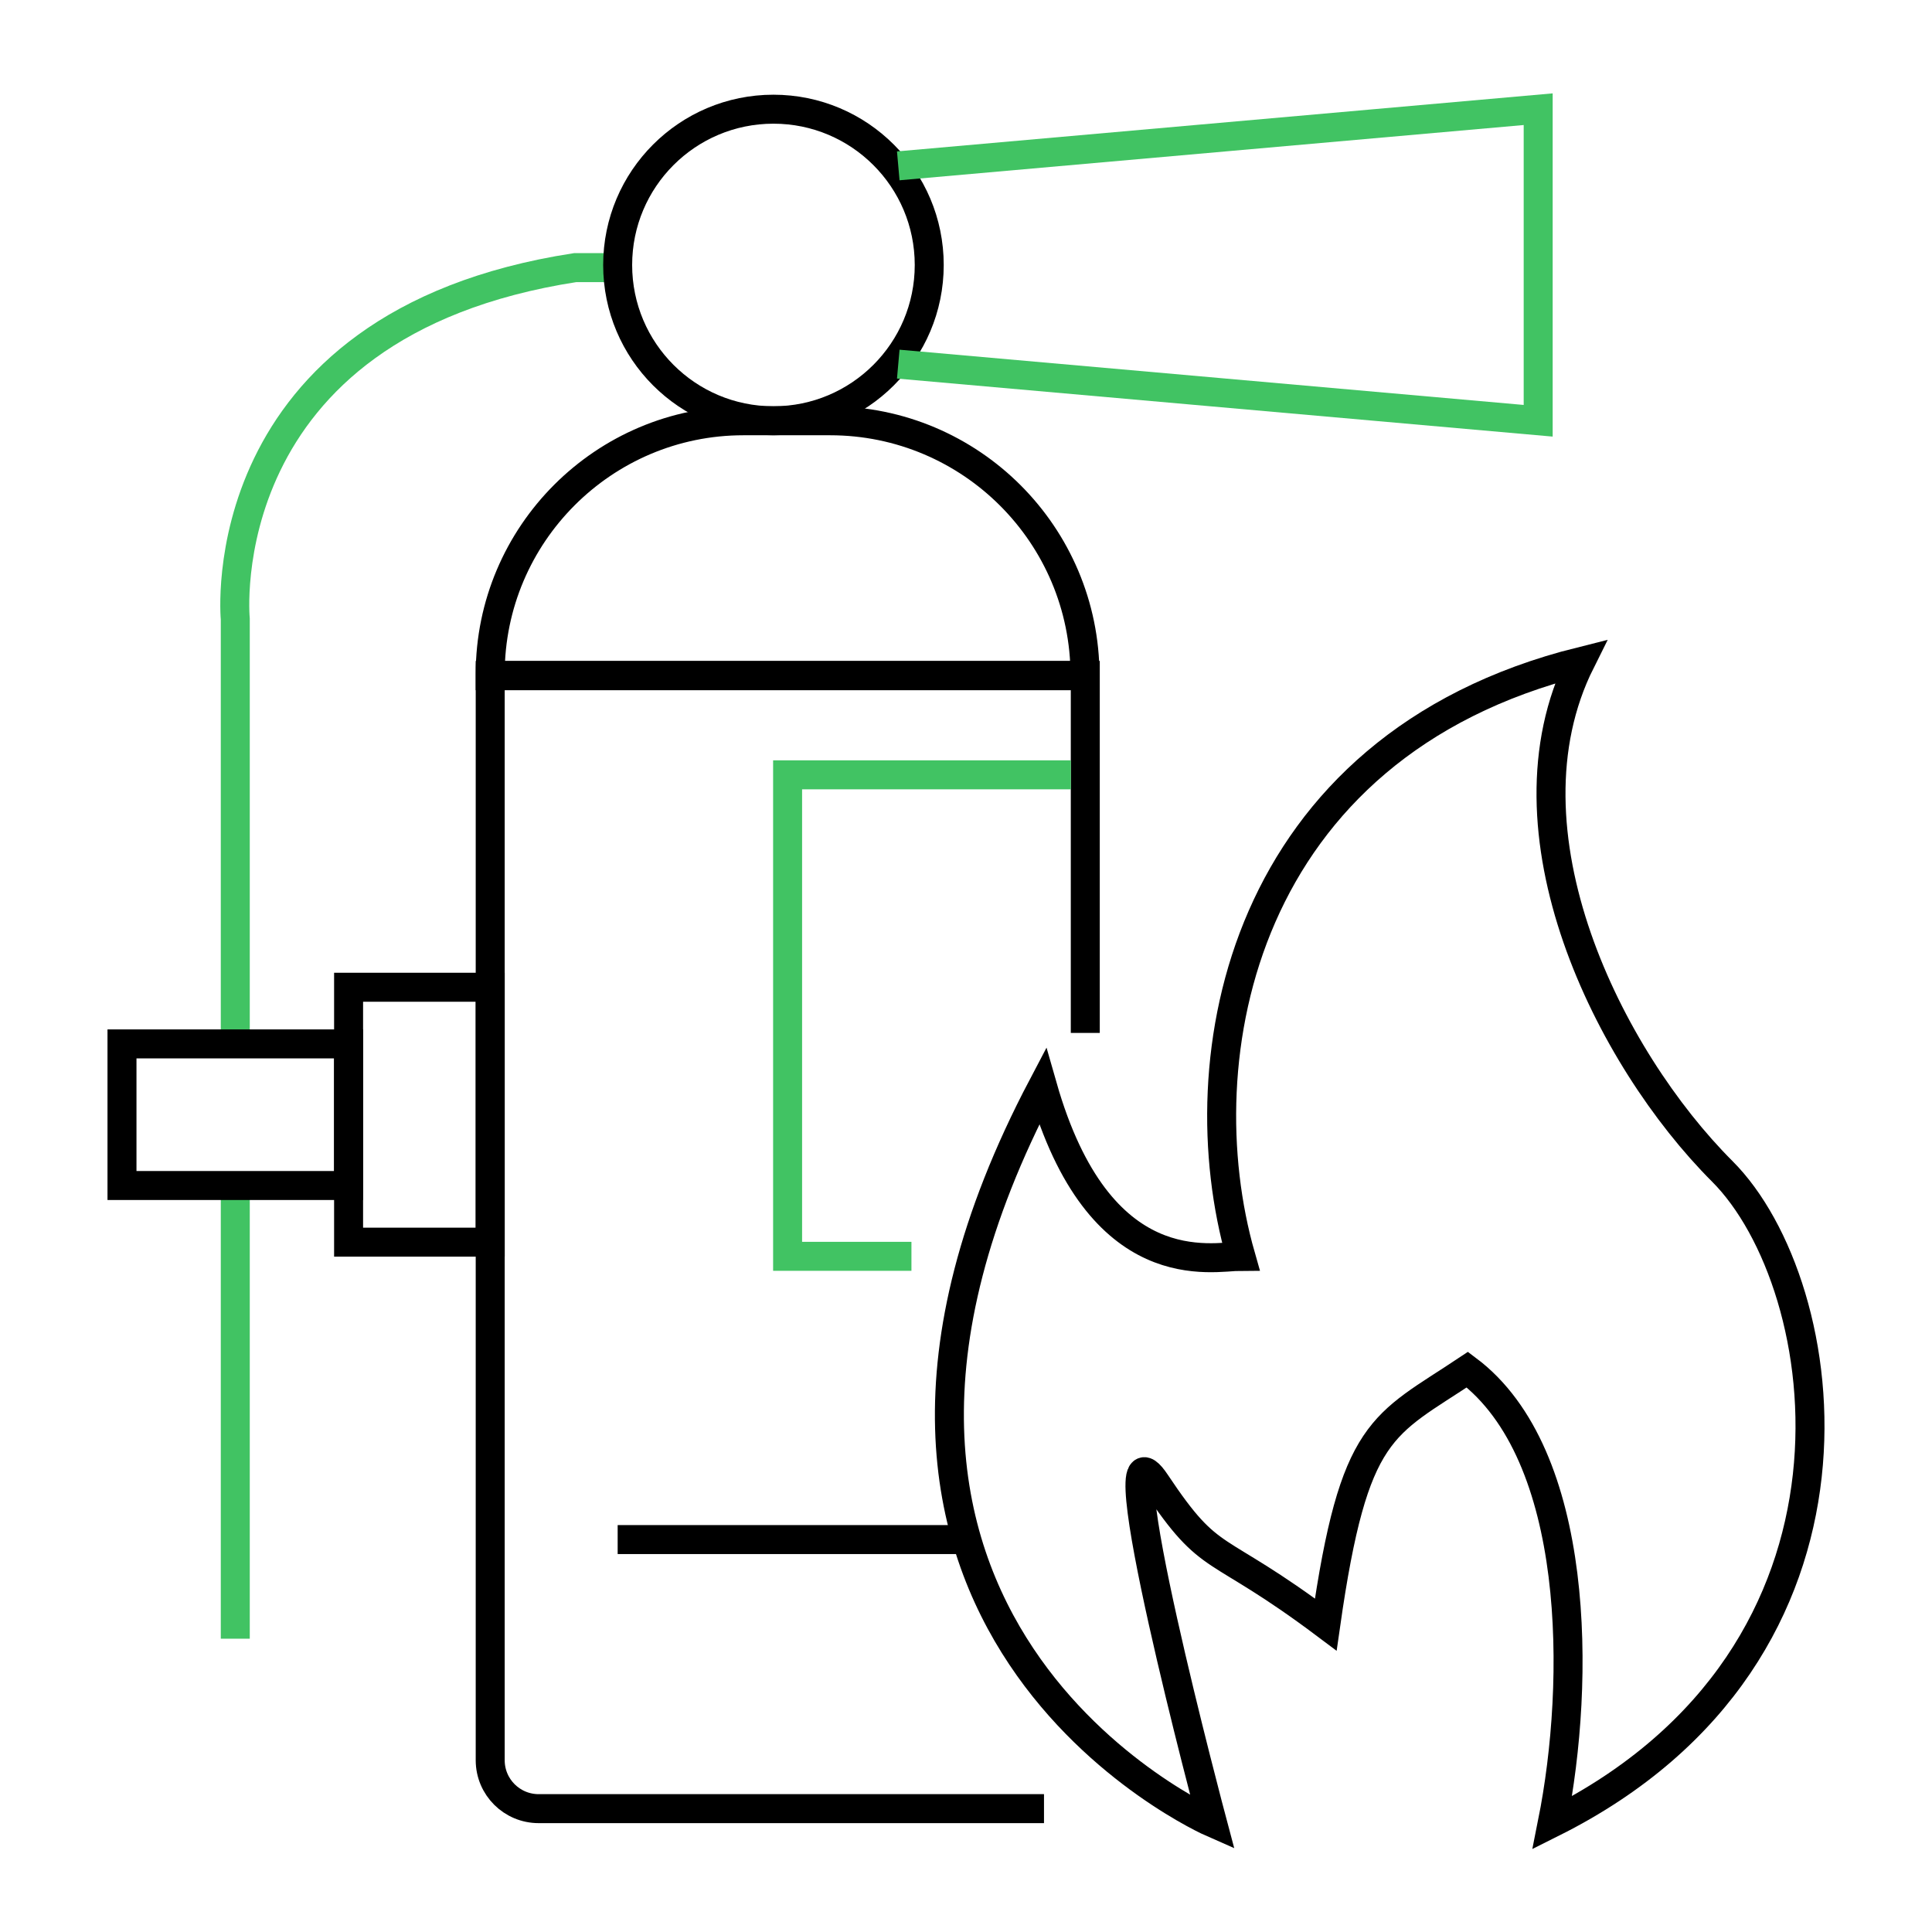
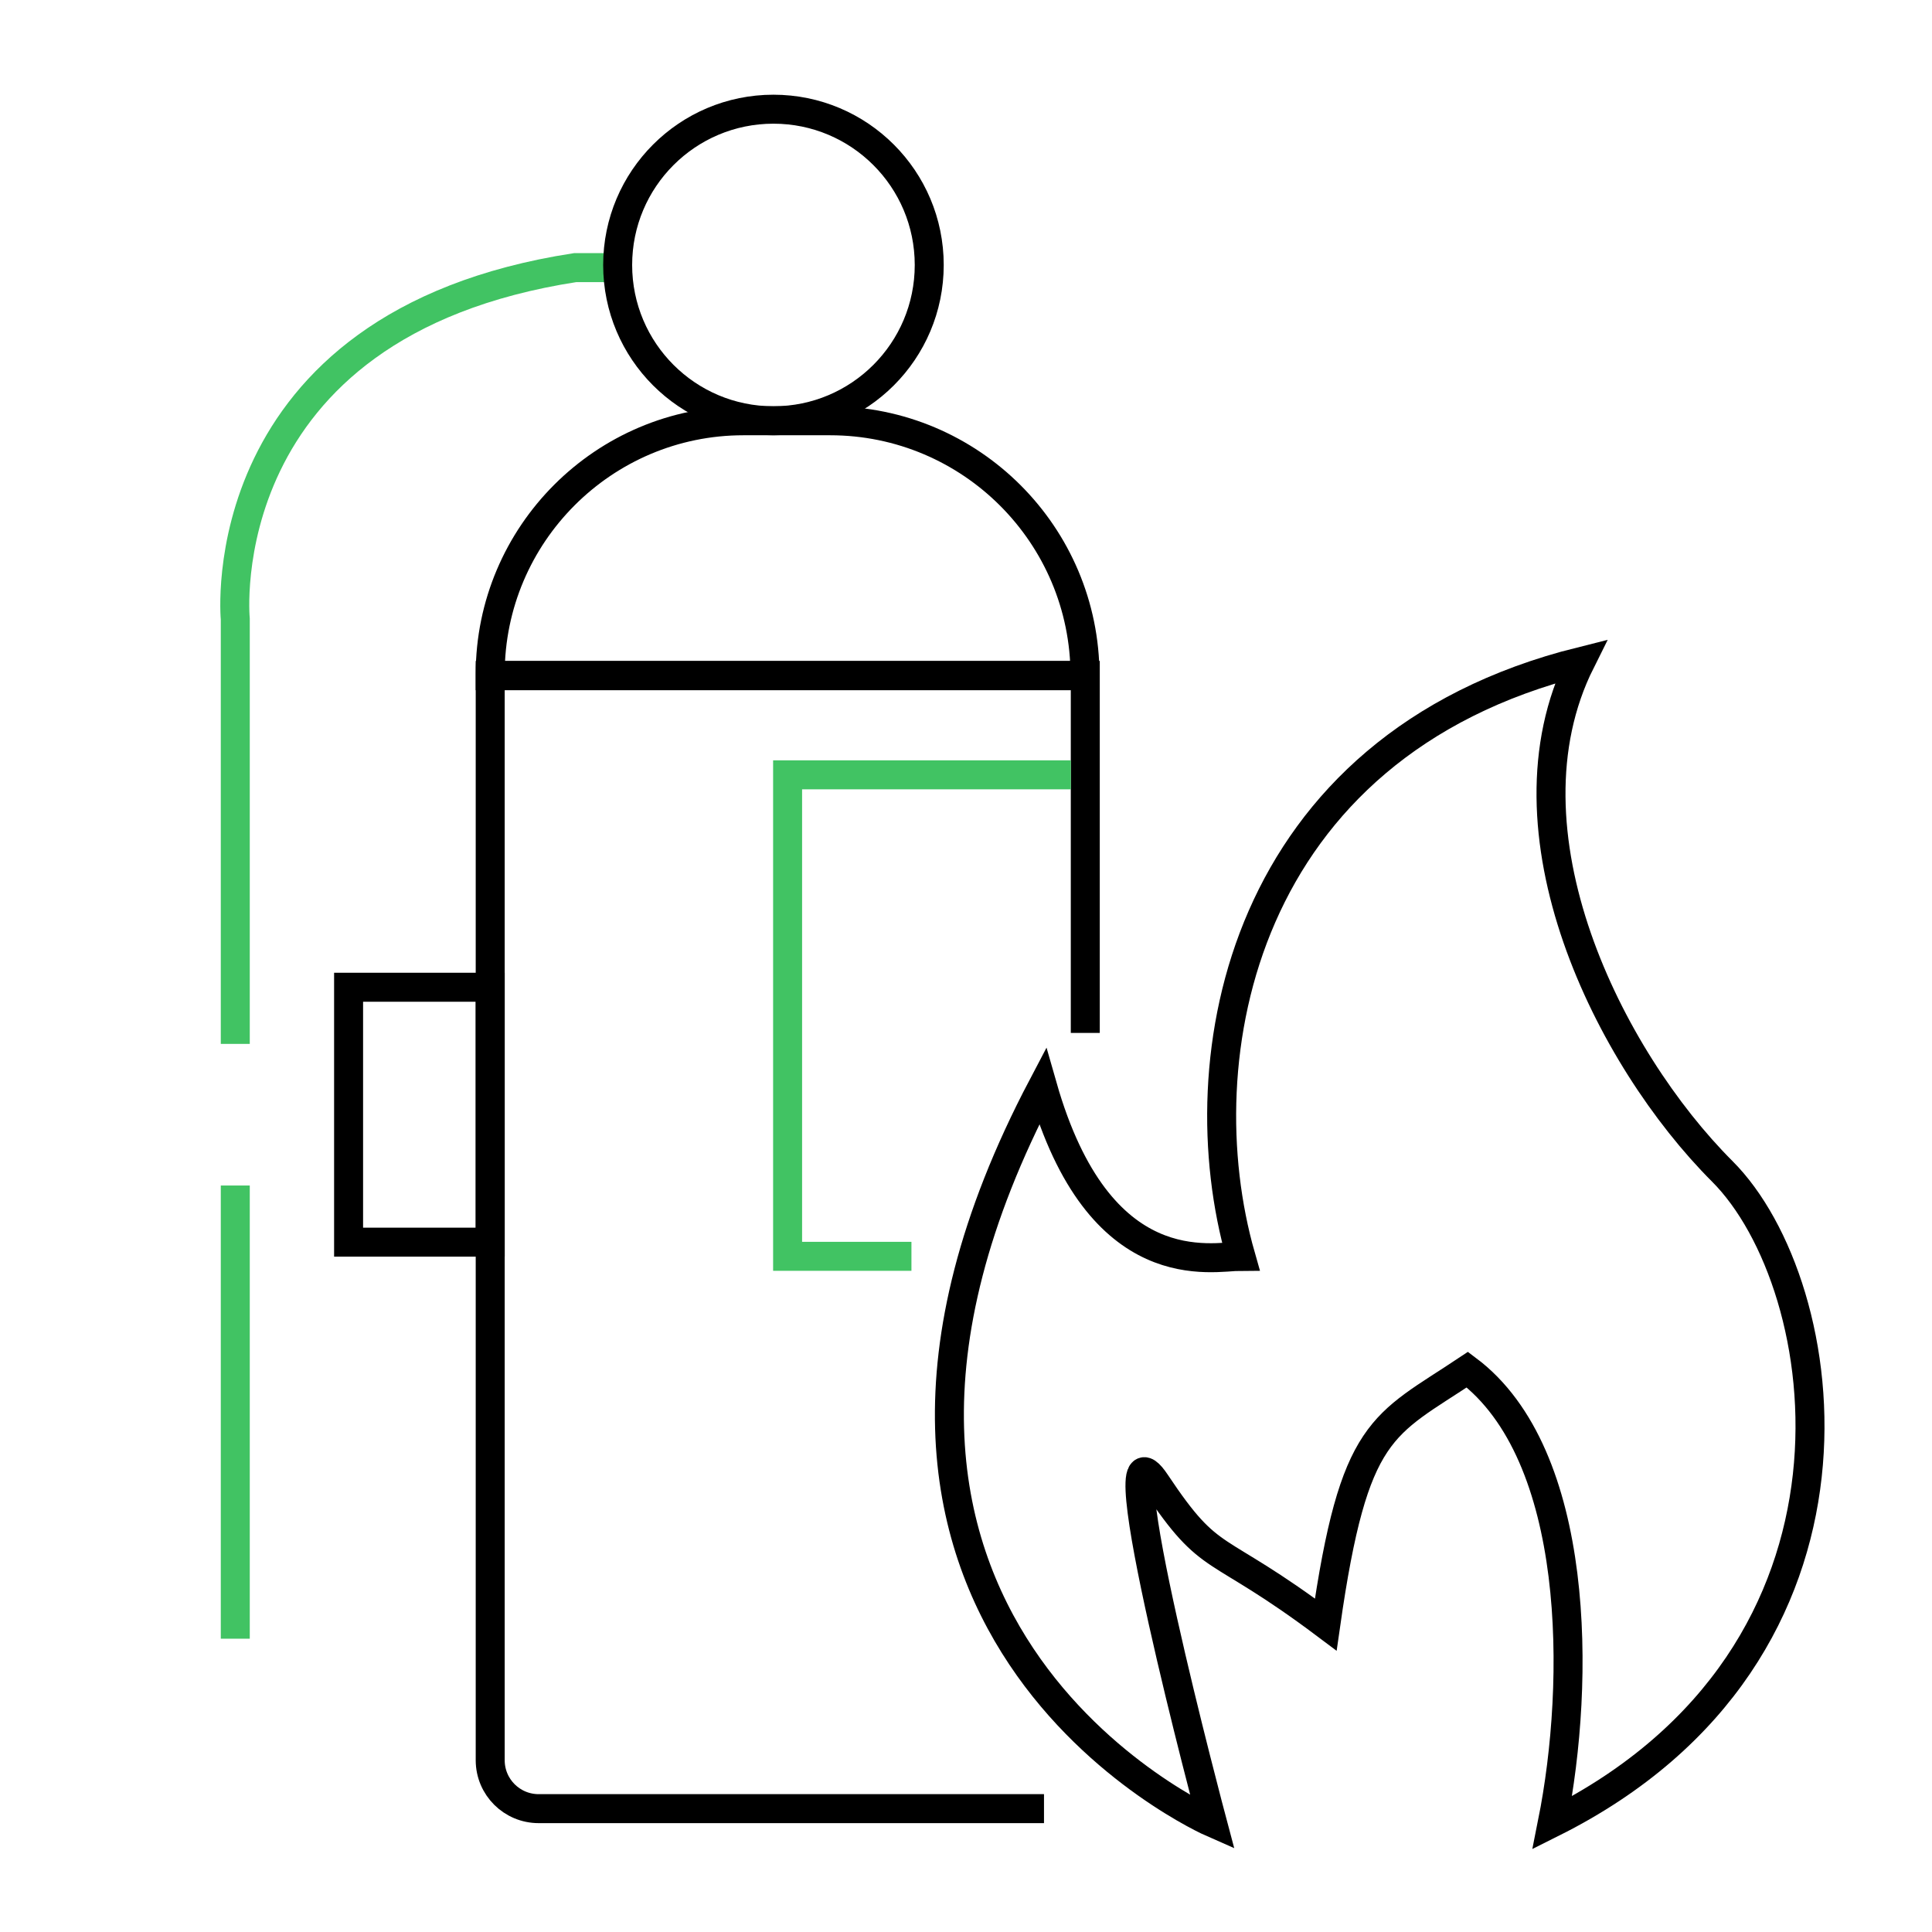
<svg xmlns="http://www.w3.org/2000/svg" width="100" height="100" viewBox="0 0 100 100" fill="none">
  <path d="M12.178 84.819V61.362" stroke="#41C363" stroke-width="1.5" stroke-miterlimit="10" />
  <path d="M12.178 54.032V32.041C12.178 32.041 10.712 16.785 29.771 13.852H31.834" stroke="#41C363" stroke-width="1.5" stroke-miterlimit="10" />
  <path d="M54.037 93.615H27.88C26.501 93.615 25.373 92.501 25.373 91.108V34.959C26.64 34.958 26.487 34.958 27.88 34.958H53.667C55.045 34.958 54.804 34.958 56.174 34.958V53.463" stroke="black" stroke-width="1.5" stroke-miterlimit="10" />
  <path d="M38.479 21.779H42.965C50.251 21.779 56.16 27.688 56.16 34.974H25.373V34.886C25.373 27.658 31.251 21.779 38.479 21.779Z" stroke="black" stroke-width="1.5" stroke-miterlimit="10" />
  <path d="M55.427 40.105H40.766V65.027H47.176" stroke="#41C363" stroke-width="1.5" stroke-miterlimit="10" />
-   <path d="M31.97 79.688H49.562" stroke="black" stroke-width="1.5" stroke-miterlimit="10" />
  <path d="M62.757 94.348C62.757 94.348 39.3 84.086 53.961 56.231C56.892 66.493 62.757 65.027 64.223 65.027C61.291 54.765 64.223 38.638 81.815 34.24C77.417 43.036 83.281 54.765 89.145 60.629C95.01 66.493 97.942 85.552 80.349 94.348C81.815 87.018 81.815 75.29 75.951 70.891C71.553 73.823 70.087 73.823 68.621 84.086C62.757 79.688 62.757 81.154 59.825 76.755C56.892 72.357 62.757 94.348 62.757 94.348Z" stroke="black" stroke-width="1.5" stroke-miterlimit="10" />
-   <path d="M18.042 54.032H6.314V61.362H18.042V54.032Z" stroke="black" stroke-width="1.5" stroke-miterlimit="10" />
  <path d="M25.373 51.1H18.043V64.294H25.373V51.1Z" stroke="black" stroke-width="1.5" stroke-miterlimit="10" />
  <path d="M40.033 21.779C44.486 21.779 48.097 18.169 48.097 13.716C48.097 9.262 44.486 5.652 40.033 5.652C35.58 5.652 31.97 9.262 31.97 13.716C31.97 18.169 35.58 21.779 40.033 21.779Z" stroke="black" stroke-width="1.5" stroke-miterlimit="10" />
-   <path d="M46.494 18.847L79.616 21.779V5.652L46.494 8.584" stroke="#41C363" stroke-width="1.5" stroke-miterlimit="10" />
</svg>